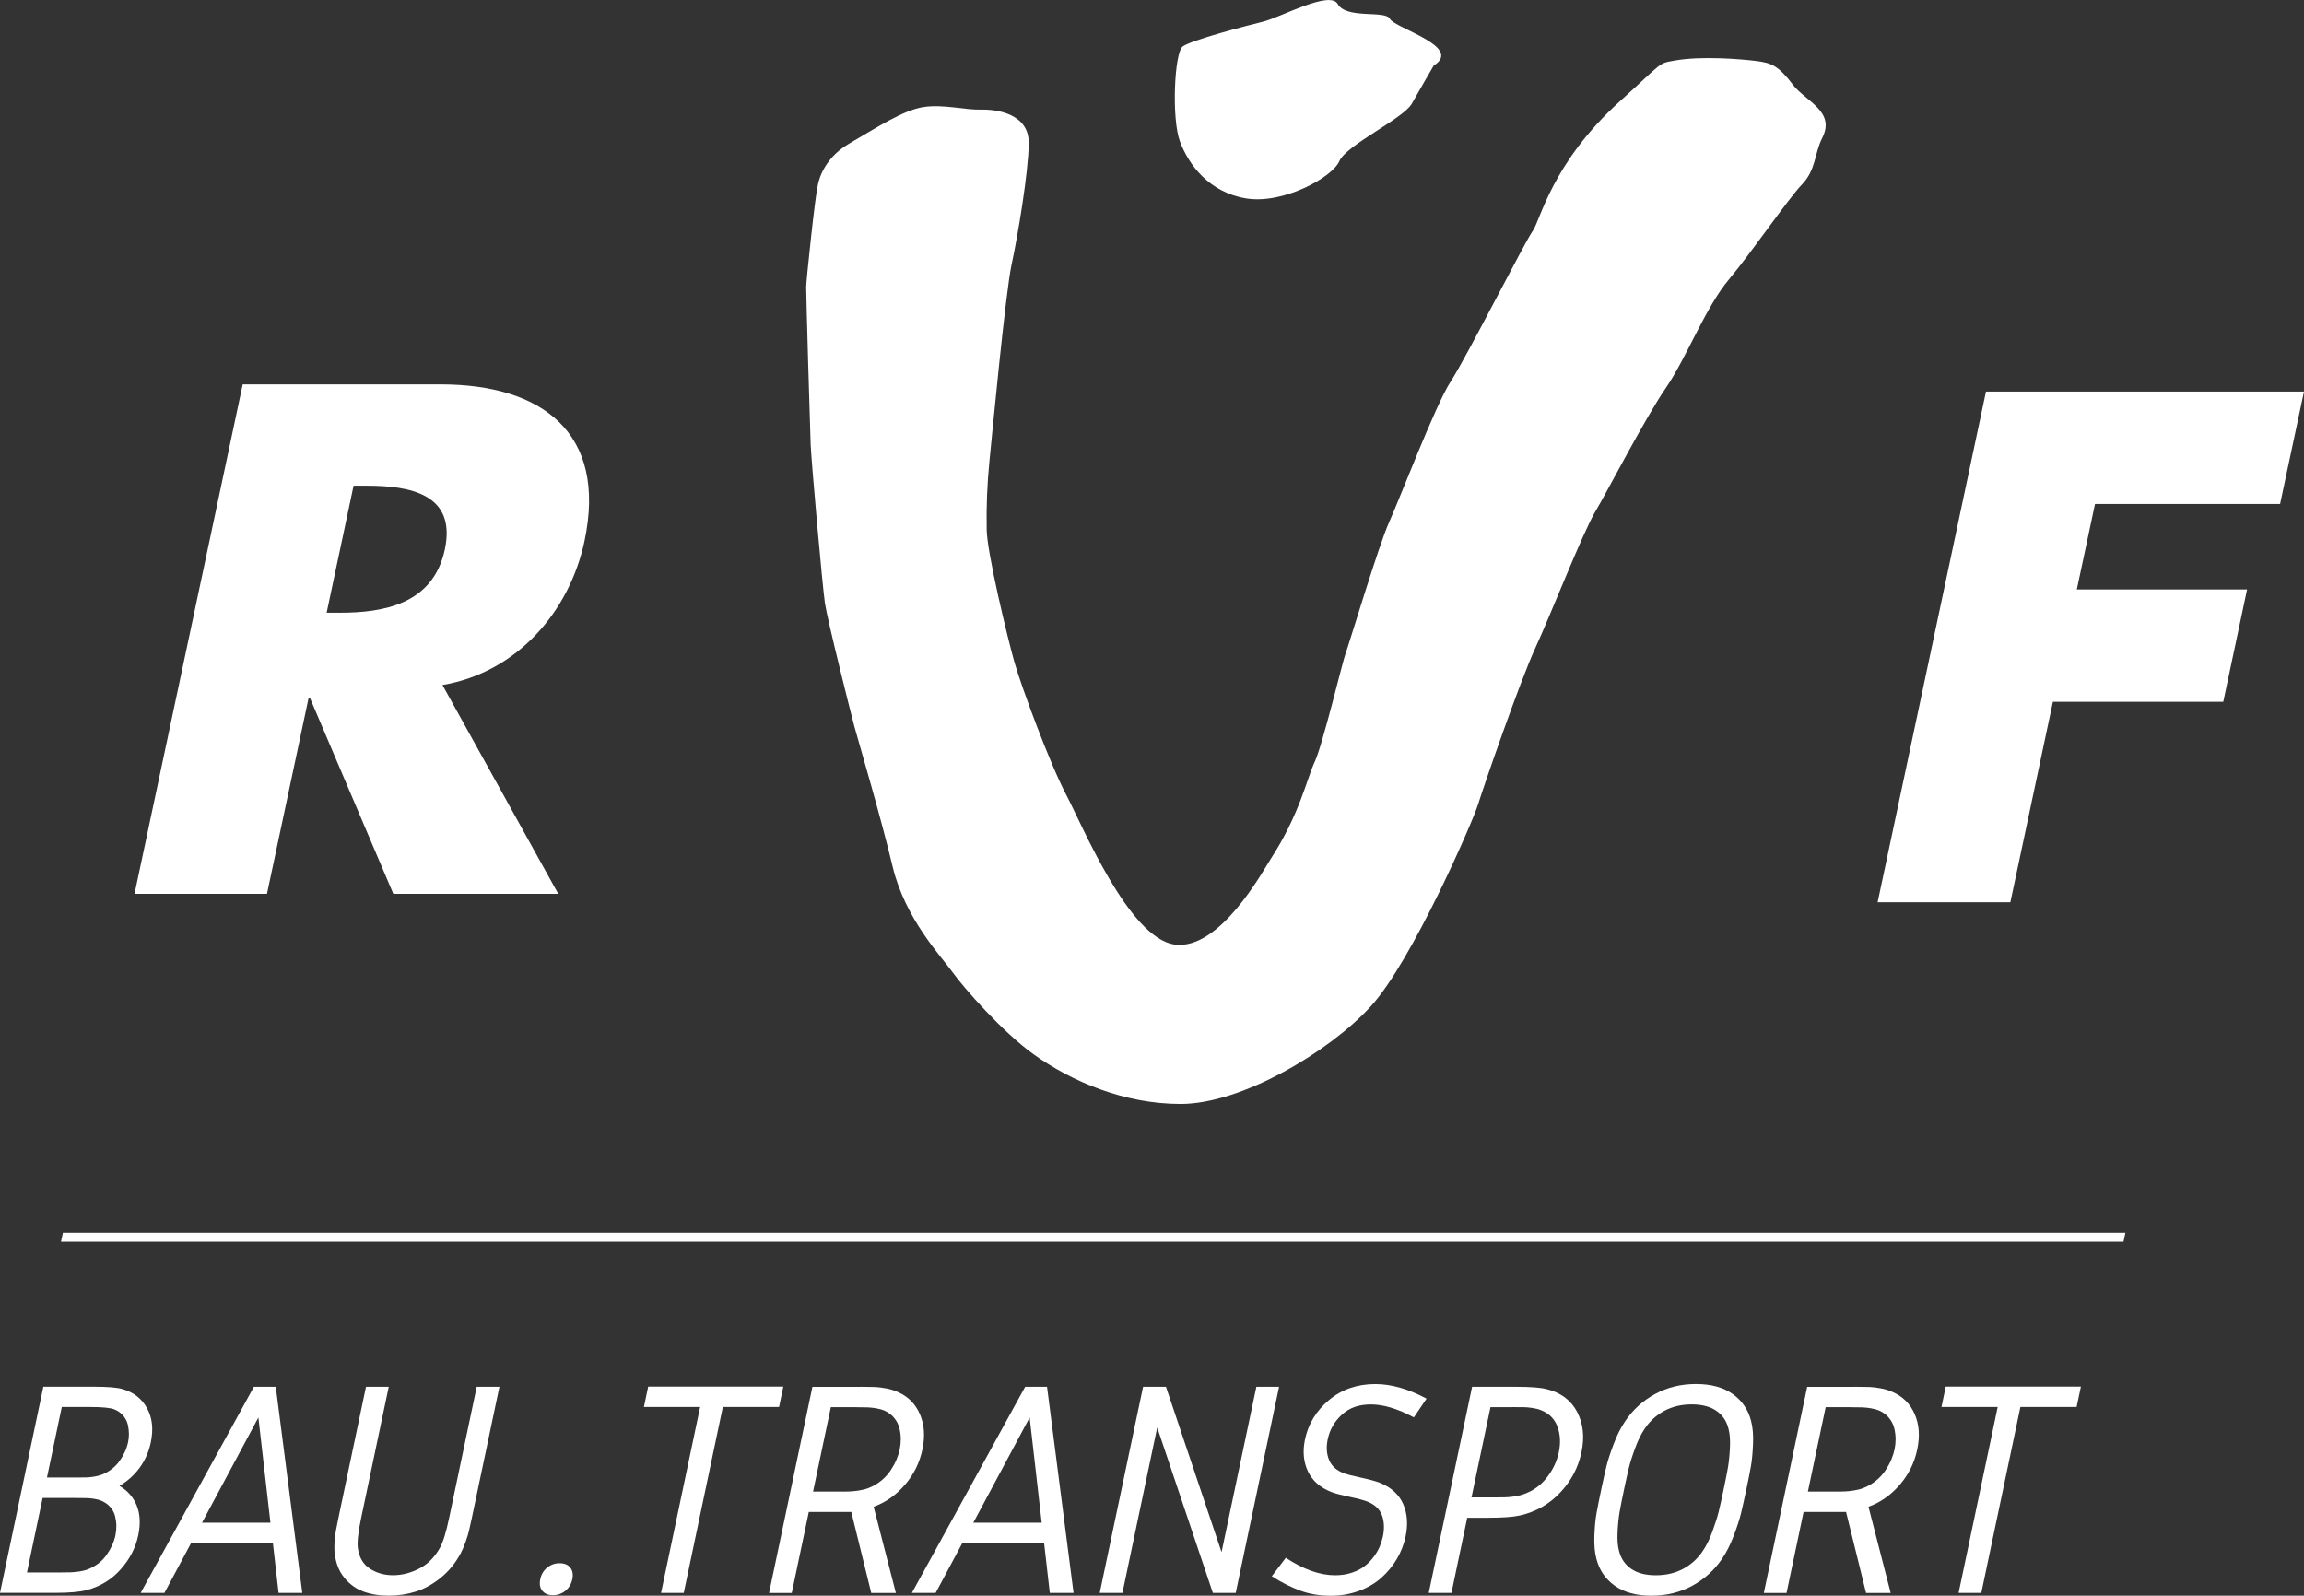
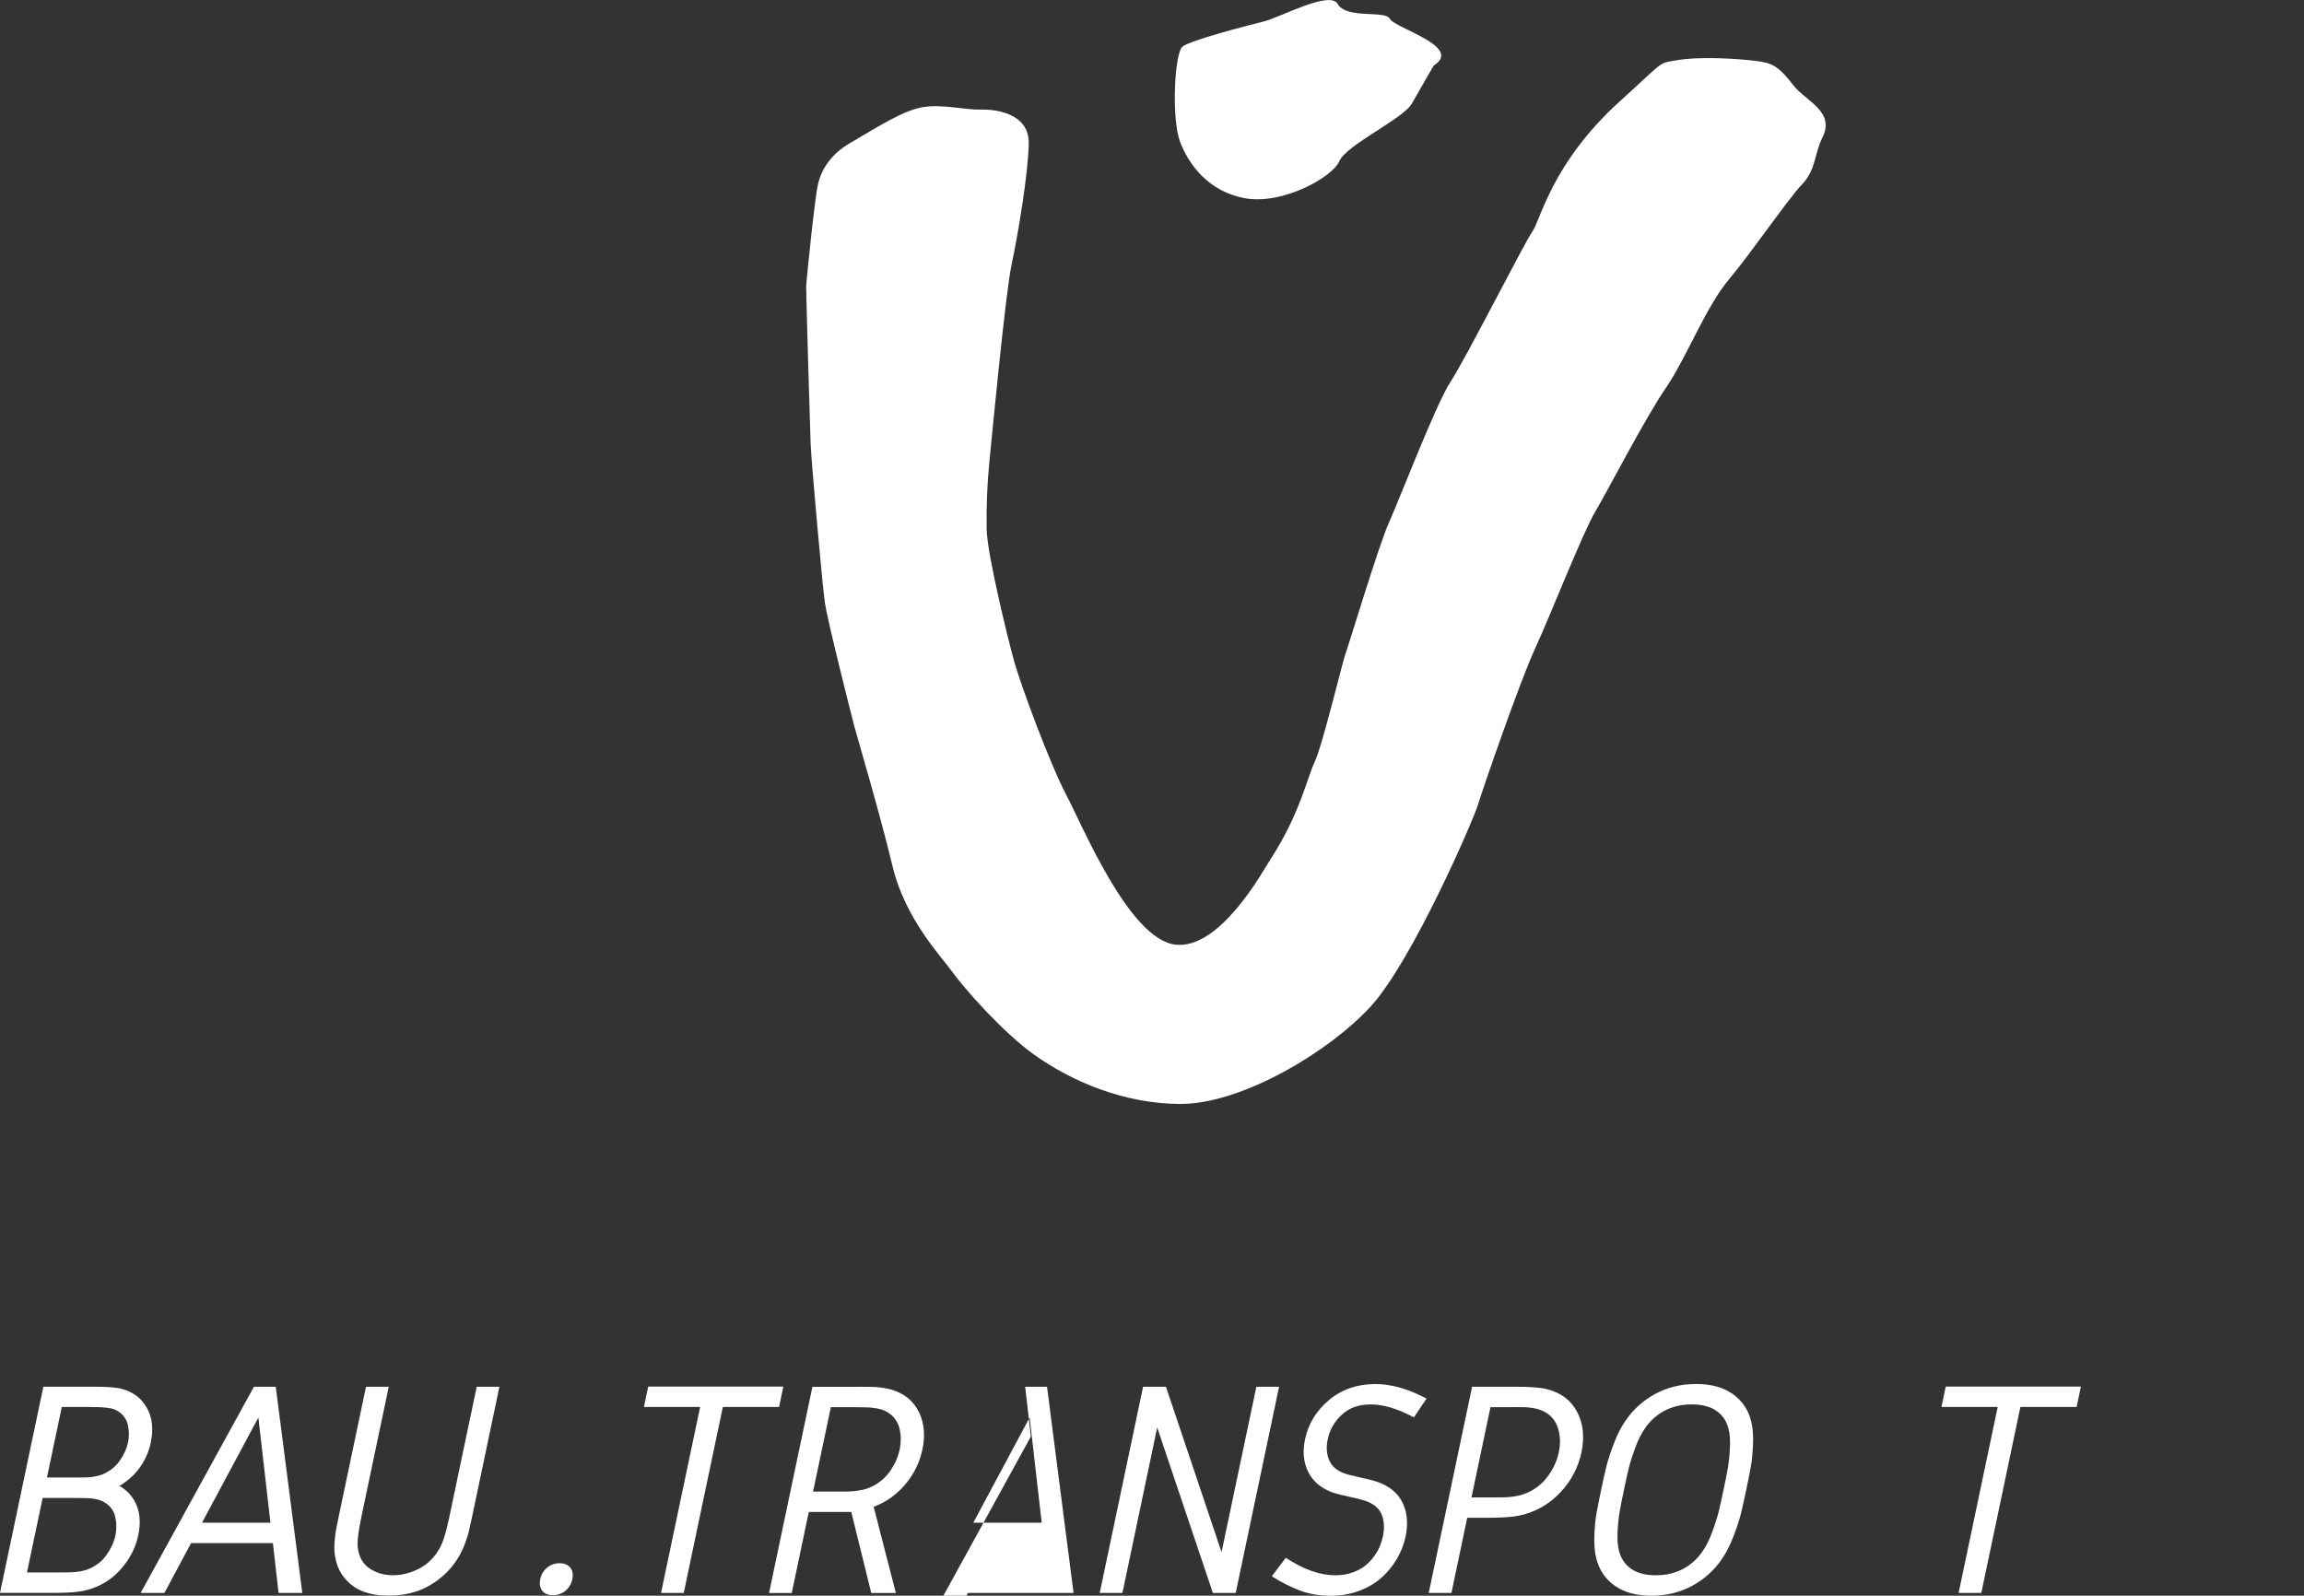
<svg xmlns="http://www.w3.org/2000/svg" id="Ebene_2" viewBox="0 0 458.61 317.66">
  <rect x="0" y="0" width="458.61" height="317.66" fill="#333333" stroke="none" />
  <defs>
    <style>.cls-1{fill:#fff;}</style>
  </defs>
  <g id="Ebene_1-2">
-     <path class="cls-1" d="m65.02,121.98h2.56c8.6,0,18.63-1.6,20.97-12.63,2.33-11.04-7-12.66-15.61-12.66h-2.56l-5.36,25.28Zm46.09,55.96h-32.82l-16.6-39.01h-.26l-8.29,39.01h-26.36l21.53-101.42h39.41c20.04,0,33.21,9.54,28.62,31.21-2.97,13.97-13.35,26.1-28.27,28.64l23.05,41.57Z" />
-     <polygon class="cls-1" points="417.01 100.33 413.39 117.34 447.28 117.34 442.54 139.71 408.63 139.71 400.16 179.62 373.74 179.62 395.31 77.95 458.61 77.95 453.85 100.33 417.01 100.33" />
    <path class="cls-1" d="m356.86,16.84c-2.92-3.8-4.24-4.32-7.36-4.71-3.1-.38-10.85-1.02-16.13-.08-3.42.61-2.13.16-10.89,8.07-13.6,12.28-15.89,23.82-17.4,25.87-1.51,2.05-13.3,25.38-16.33,29.97-3.01,4.62-10.2,23.5-12.28,28.07-2.06,4.57-8.06,24.6-8.63,26.05-.57,1.47-4.61,18.37-6.17,21.64-1.54,3.26-2.96,10.38-8.74,19.28-1.51,2.33-10.12,18.21-19.07,17.04-9.17-1.2-18.42-23.75-21.63-29.82-3.21-6.07-8.91-21.46-10.3-26.36-1.4-4.93-5.44-21.73-5.53-26.35-.09-4.62.1-9.23.54-13.65.45-4.4,3.19-33.55,4.42-39.22,1.23-5.68,3.35-18.29,3.41-24.14.06-5.85-6.35-6.77-9.52-6.68-3.18.09-7.46-1.11-11.45-.51-3.99.62-9.21,4.03-14.83,7.31-5.61,3.28-6.21,8.4-6.21,8.4-.51,1.97-2.27,18.74-2.29,20.08-.02,1.36.75,27.81.89,31.37.15,3.55,2.34,28.19,2.84,31.6.51,3.42,5.13,21.8,5.86,24.54.73,2.71,5.15,17.58,7.63,27.96,2.5,10.38,9.63,17.79,11.88,20.93,2.25,3.14,9.97,11.95,16.19,16.4,7.52,5.39,18.06,9.88,29.26,9.87,12.17,0,29.64-10.43,37.86-19.46,8.24-9.04,20.33-36.9,21.31-40.12.98-3.23,8.4-24.71,11.42-31.2,2.83-6.1,9.51-23.12,11.93-27.14,2.1-3.47,9.95-18.68,14.02-24.58s7.94-16.14,12.58-21.64c4.63-5.53,11.74-15.99,14.54-18.91,2.81-2.92,2.46-6.15,4.03-9.25,2.71-5.35-3.27-7.24-5.86-10.63Z" />
    <path class="cls-1" d="m285.39,13.04s-2.7,4.61-4.36,7.58c-1.65,2.97-13.05,8.24-14.44,11.47-1.38,3.22-11.24,8.65-18.61,7.4-7.38-1.25-11.38-6.73-13.1-11.29-1.72-4.57-1.12-17.68.52-18.94,1.63-1.25,12.61-4.12,16.05-4.96,3.45-.84,13.25-6.29,14.83-3.5,1.74,3.07,9.53,1.17,10.38,2.95.86,1.82,14.69,5.55,8.73,9.29" />
    <path class="cls-1" d="m23.78,295.8c1.62.95,2.76,2.26,3.44,3.93.67,1.67.77,3.64.3,5.9-.52,2.49-1.69,4.76-3.5,6.79-1.81,2.04-4.07,3.42-6.77,4.13-1.37.37-3.43.55-6.17.55H0l8.63-41.04h10.2c2.59,0,4.43.15,5.53.46,2.2.62,3.84,1.88,4.9,3.8,1.06,1.91,1.31,4.18.76,6.81-.39,1.88-1.13,3.55-2.2,5.03-1.08,1.48-2.42,2.69-4.03,3.64Zm-15.29,2.4l-3.12,14.84h6.55c.99,0,1.72-.01,2.21-.03.49-.02,1.05-.08,1.7-.17.65-.1,1.24-.25,1.76-.46,1.54-.64,2.76-1.59,3.64-2.86.89-1.27,1.47-2.56,1.75-3.9.13-.64.19-1.27.18-1.9-.01-.63-.1-1.27-.26-1.91-.16-.65-.48-1.24-.94-1.78-.47-.54-1.06-.96-1.79-1.27-.41-.18-.9-.3-1.47-.39-.57-.09-1.08-.13-1.53-.14-.45-.01-1.16-.02-2.13-.02h-6.55Zm.85-4.06h5.68c.95,0,1.65,0,2.12-.02.47,0,.99-.06,1.59-.16.59-.1,1.12-.23,1.58-.41,1.43-.58,2.59-1.47,3.46-2.67.87-1.2,1.44-2.45,1.72-3.77.11-.52.17-1.05.17-1.61s-.07-1.15-.2-1.8c-.14-.65-.43-1.25-.88-1.81-.45-.56-1.04-.99-1.77-1.3-.78-.33-2.39-.49-4.83-.49h-5.68l-2.95,14.03Z" />
    <path class="cls-1" d="m50.54,276.07h4.35l5.28,41.04h-4.72l-1.13-9.91h-16.29l-5.3,9.91h-4.73l22.54-41.04Zm3.29,27.07l-2.4-20.95-11.22,20.95h13.62Z" />
    <path class="cls-1" d="m72.86,276.07h4.52l-5.49,26.11c-.59,2.82-.82,4.8-.67,5.94.25,1.91,1.06,3.3,2.41,4.17,1.35.87,2.89,1.3,4.61,1.3s3.44-.43,5.16-1.3c1.72-.87,3.11-2.26,4.17-4.17.63-1.14,1.24-3.12,1.83-5.94l5.49-26.11h4.52l-5.49,26.11c-.24,1.12-.43,1.98-.57,2.57-.14.59-.36,1.31-.66,2.17-.3.86-.64,1.65-1.02,2.36-1.04,1.93-2.36,3.54-3.96,4.83-1.6,1.29-3.25,2.2-4.95,2.74-1.71.54-3.5.81-5.38.81s-3.55-.27-5.03-.81c-1.48-.54-2.75-1.45-3.8-2.74-1.06-1.28-1.7-2.89-1.93-4.83-.08-.72-.09-1.5-.02-2.36.07-.86.15-1.58.25-2.17.11-.59.28-1.45.51-2.57l5.49-26.11Z" />
    <path class="cls-1" d="m108.91,312.08c.71-.59,1.54-.88,2.49-.88s1.65.3,2.12.88c.46.59.6,1.36.4,2.3-.2.95-.65,1.71-1.37,2.3-.71.59-1.54.89-2.49.89s-1.65-.3-2.12-.89c-.47-.59-.6-1.36-.4-2.3.2-.95.65-1.72,1.37-2.3Z" />
    <path class="cls-1" d="m129.02,276.04h26.9l-.85,4.06h-11.19l-7.78,37.01h-4.52l7.78-37.01h-11.19l.85-4.06Z" />
    <path class="cls-1" d="m171.19,276.07c1.33,0,2.32.02,2.96.04.64.03,1.38.12,2.23.28.85.15,1.65.4,2.41.76,2,.89,3.44,2.35,4.32,4.39.88,2.04,1.05,4.37.5,7-.56,2.65-1.72,5-3.48,7.04-1.76,2.05-3.84,3.51-6.23,4.38l4.42,17.16h-4.9l-3.97-16.12h-8.46l-3.39,16.12h-4.52l8.63-41.04h9.47Zm-.85,4.06h-4.96l-3.54,16.81h4.96c1.06,0,1.85,0,2.37-.03.52-.02,1.12-.08,1.81-.19.69-.11,1.32-.26,1.88-.48.95-.37,1.8-.87,2.56-1.49.76-.63,1.38-1.31,1.86-2.04.48-.73.87-1.44,1.16-2.13.29-.68.5-1.36.65-2.04.14-.68.21-1.35.21-2.04,0-.69-.09-1.4-.26-2.13-.17-.73-.51-1.42-1.01-2.04-.5-.63-1.14-1.13-1.93-1.49-.48-.21-1.04-.37-1.68-.48-.64-.11-1.22-.17-1.73-.19-.51-.02-1.29-.03-2.36-.03Z" />
-     <path class="cls-1" d="m204.06,276.07h4.35l5.28,41.04h-4.73l-1.13-9.91h-16.29l-5.3,9.91h-4.73l22.55-41.04Zm3.29,27.07l-2.4-20.95-11.22,20.95h13.62Z" />
+     <path class="cls-1" d="m204.06,276.07h4.35l5.28,41.04h-4.73h-16.29l-5.3,9.91h-4.73l22.55-41.04Zm3.29,27.07l-2.4-20.95-11.22,20.95h13.62Z" />
    <path class="cls-1" d="m250.08,276.07h4.52l-8.63,41.04h-4.55l-11.08-32.93-6.92,32.93h-4.52l8.63-41.04h4.55l11.07,32.92,6.93-32.92Z" />
    <path class="cls-1" d="m253.17,313.77l2.77-3.65c3.51,2.32,6.79,3.48,9.82,3.48,1.2,0,2.31-.17,3.32-.51,1.02-.34,1.87-.77,2.55-1.31.68-.53,1.29-1.15,1.81-1.85.52-.71.92-1.39,1.2-2.06.27-.67.48-1.34.63-2.01.32-1.55.26-2.94-.18-4.17-.45-1.24-1.41-2.15-2.89-2.75-.71-.29-1.88-.6-3.5-.94-1.62-.34-2.82-.65-3.61-.94-2.25-.87-3.83-2.24-4.73-4.11s-1.1-4.01-.6-6.4c.65-3.09,2.24-5.7,4.77-7.83,2.54-2.12,5.61-3.19,9.22-3.19,3.19,0,6.59.97,10.2,2.9l-2.52,3.74c-3.2-1.72-6.04-2.58-8.53-2.58s-4.31.68-5.79,2.03c-1.48,1.35-2.43,2.99-2.83,4.93-.32,1.51-.23,2.87.27,4.09.5,1.21,1.48,2.1,2.95,2.64.66.25,1.82.55,3.48.9,1.65.35,2.91.7,3.77,1.04,2.22.93,3.74,2.33,4.56,4.22.82,1.88.98,4.03.47,6.45-.33,1.56-.91,3.05-1.73,4.45-.83,1.4-1.85,2.65-3.08,3.75-1.23,1.1-2.72,1.98-4.47,2.62-1.75.65-3.62.97-5.61.97-2.26,0-4.31-.35-6.15-1.04-1.85-.7-3.71-1.64-5.58-2.84Z" />
    <path class="cls-1" d="m301.76,276.07c2.8,0,4.83.15,6.08.46,2.85.71,4.88,2.23,6.09,4.55,1.21,2.32,1.5,5,.86,8.03-.64,3.04-2.05,5.71-4.24,8.03-2.19,2.32-4.86,3.84-8,4.55-1.38.31-3.47.46-6.27.46h-4.23l-3.14,14.96h-4.52l8.63-41.04h8.75Zm-.85,4.06h-4.23l-3.78,17.97h4.23c1.06,0,1.85,0,2.37-.02.51,0,1.12-.06,1.82-.16.7-.1,1.33-.24,1.89-.44,1.87-.64,3.42-1.73,4.65-3.29,1.23-1.55,2.03-3.25,2.42-5.09.39-1.84.3-3.53-.27-5.08-.57-1.56-1.66-2.65-3.27-3.29-.48-.19-1.05-.34-1.7-.44-.66-.1-1.24-.15-1.75-.16-.51-.01-1.3-.01-2.36-.01Z" />
    <path class="cls-1" d="m329.43,277.52c2.42-1.33,5.14-2,8.16-2s5.45.67,7.32,2c1.86,1.33,3.08,3.13,3.65,5.39.33,1.28.46,2.8.38,4.58-.08,1.78-.21,3.25-.42,4.41-.2,1.16-.52,2.72-.93,4.69-.42,1.97-.76,3.54-1.05,4.7-.28,1.16-.76,2.63-1.43,4.41-.67,1.77-1.44,3.3-2.31,4.58-1.52,2.26-3.49,4.06-5.92,5.39-2.43,1.33-5.15,2-8.16,2s-5.46-.67-7.32-2c-1.86-1.33-3.08-3.13-3.65-5.39-.33-1.28-.46-2.8-.39-4.58.07-1.78.21-3.25.42-4.41.2-1.16.52-2.73.93-4.7.41-1.97.76-3.54,1.05-4.69.28-1.16.76-2.63,1.43-4.41.67-1.78,1.44-3.3,2.31-4.58,1.52-2.26,3.49-4.06,5.92-5.39Zm12.22,3.35c-1.23-.86-2.87-1.29-4.92-1.29s-3.87.43-5.46,1.29c-1.59.86-2.9,2.05-3.91,3.58-.7,1.02-1.33,2.3-1.89,3.84-.57,1.54-.98,2.85-1.25,3.94-.27,1.09-.59,2.55-.97,4.36-.39,1.82-.67,3.27-.86,4.36-.19,1.09-.33,2.41-.41,3.94-.08,1.54.01,2.82.28,3.84.38,1.53,1.18,2.72,2.41,3.58,1.23.86,2.87,1.29,4.92,1.29s3.87-.43,5.46-1.29c1.59-.86,2.9-2.05,3.91-3.58.7-1.02,1.33-2.3,1.89-3.84.56-1.53.98-2.85,1.25-3.94.27-1.09.59-2.54.97-4.36.38-1.82.67-3.27.86-4.36.19-1.09.33-2.4.41-3.94.08-1.54-.01-2.82-.28-3.84-.37-1.53-1.17-2.72-2.4-3.58Z" />
-     <path class="cls-1" d="m369.21,276.07c1.33,0,2.32.02,2.96.04.64.03,1.39.12,2.23.28.85.15,1.65.4,2.41.76,1.99.89,3.44,2.35,4.32,4.39.89,2.04,1.05,4.37.5,7-.55,2.65-1.72,5-3.48,7.04-1.77,2.05-3.84,3.51-6.23,4.38l4.42,17.16h-4.9l-3.98-16.12h-8.46l-3.39,16.12h-4.52l8.63-41.04h9.48Zm-.85,4.06h-4.96l-3.54,16.81h4.96c1.06,0,1.85,0,2.37-.03.52-.02,1.12-.08,1.81-.19.69-.11,1.32-.26,1.88-.48.95-.37,1.8-.87,2.56-1.49.76-.63,1.38-1.31,1.86-2.04.48-.73.87-1.44,1.16-2.13.29-.68.5-1.36.65-2.04.14-.68.21-1.35.21-2.04,0-.69-.09-1.4-.26-2.13-.17-.73-.51-1.42-1.01-2.04-.49-.63-1.14-1.13-1.93-1.49-.48-.21-1.04-.37-1.68-.48-.64-.11-1.22-.17-1.73-.19-.51-.02-1.29-.03-2.35-.03Z" />
    <path class="cls-1" d="m387.3,276.04h26.9l-.85,4.06h-11.19l-7.78,37.01h-4.52l7.78-37.01h-11.19l.85-4.06Z" />
-     <polygon class="cls-1" points="12.52 245.41 12.14 247.2 422.68 247.2 423.06 245.41 12.52 245.41" />
  </g>
</svg>